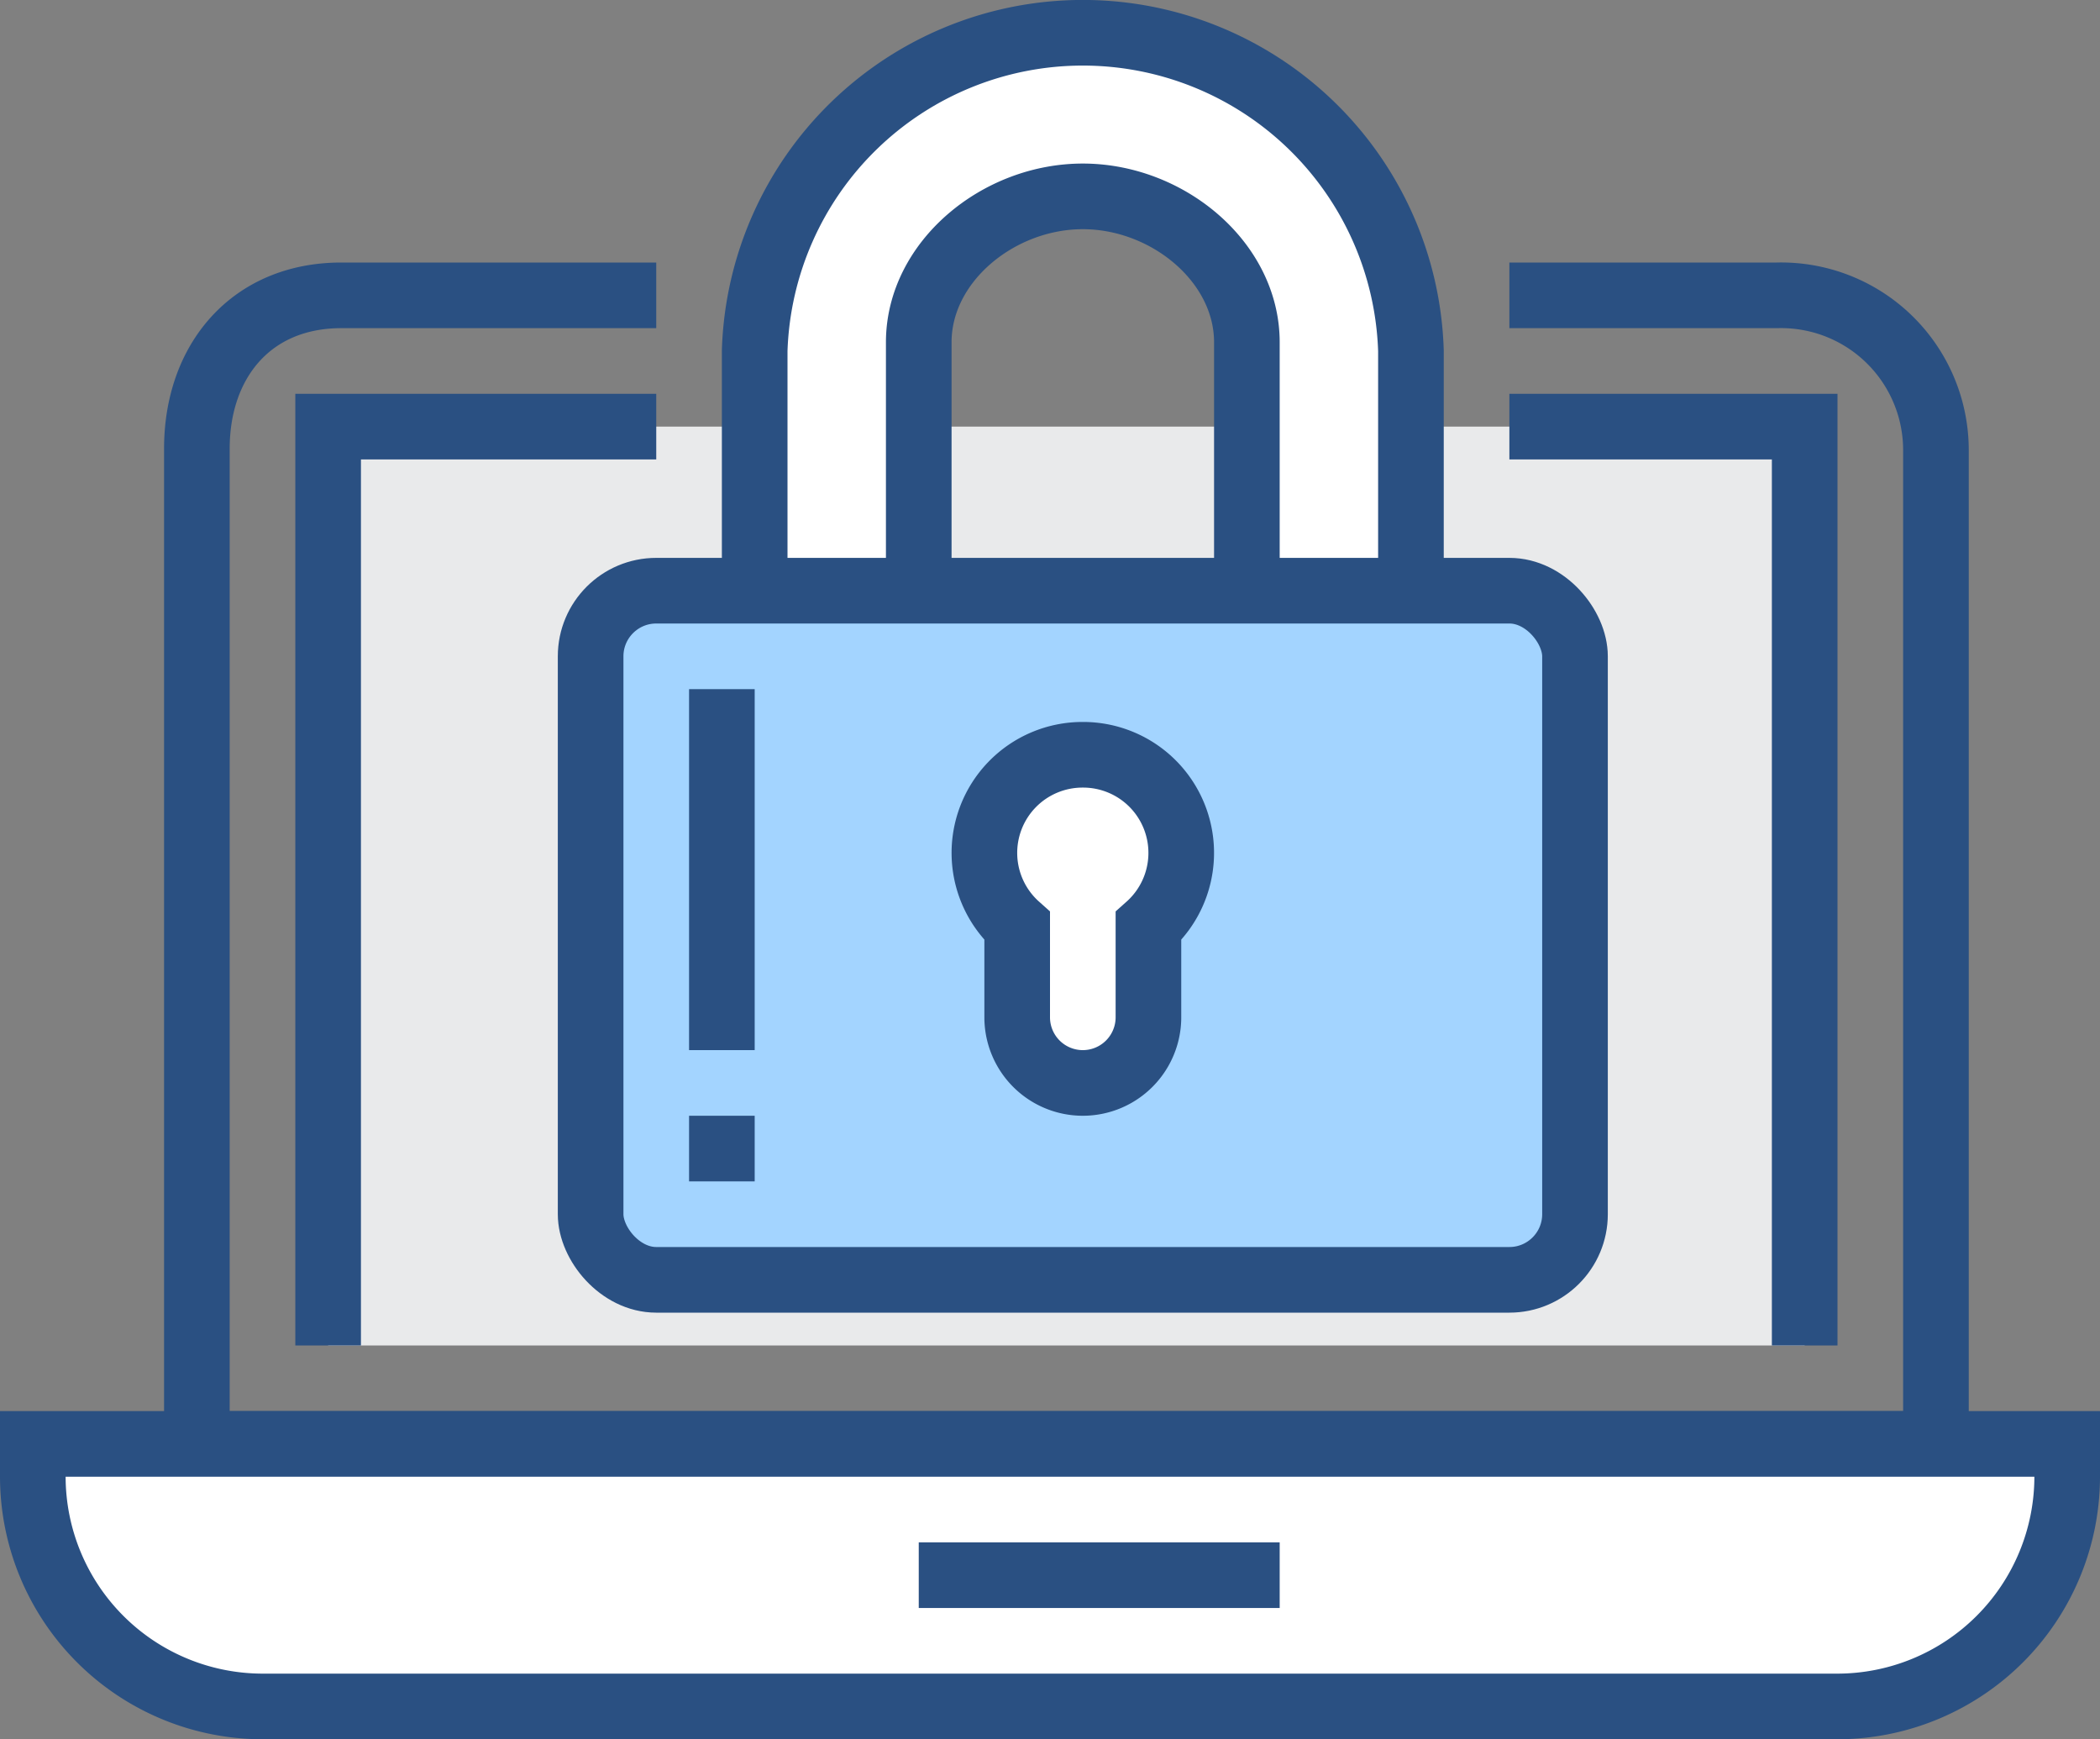
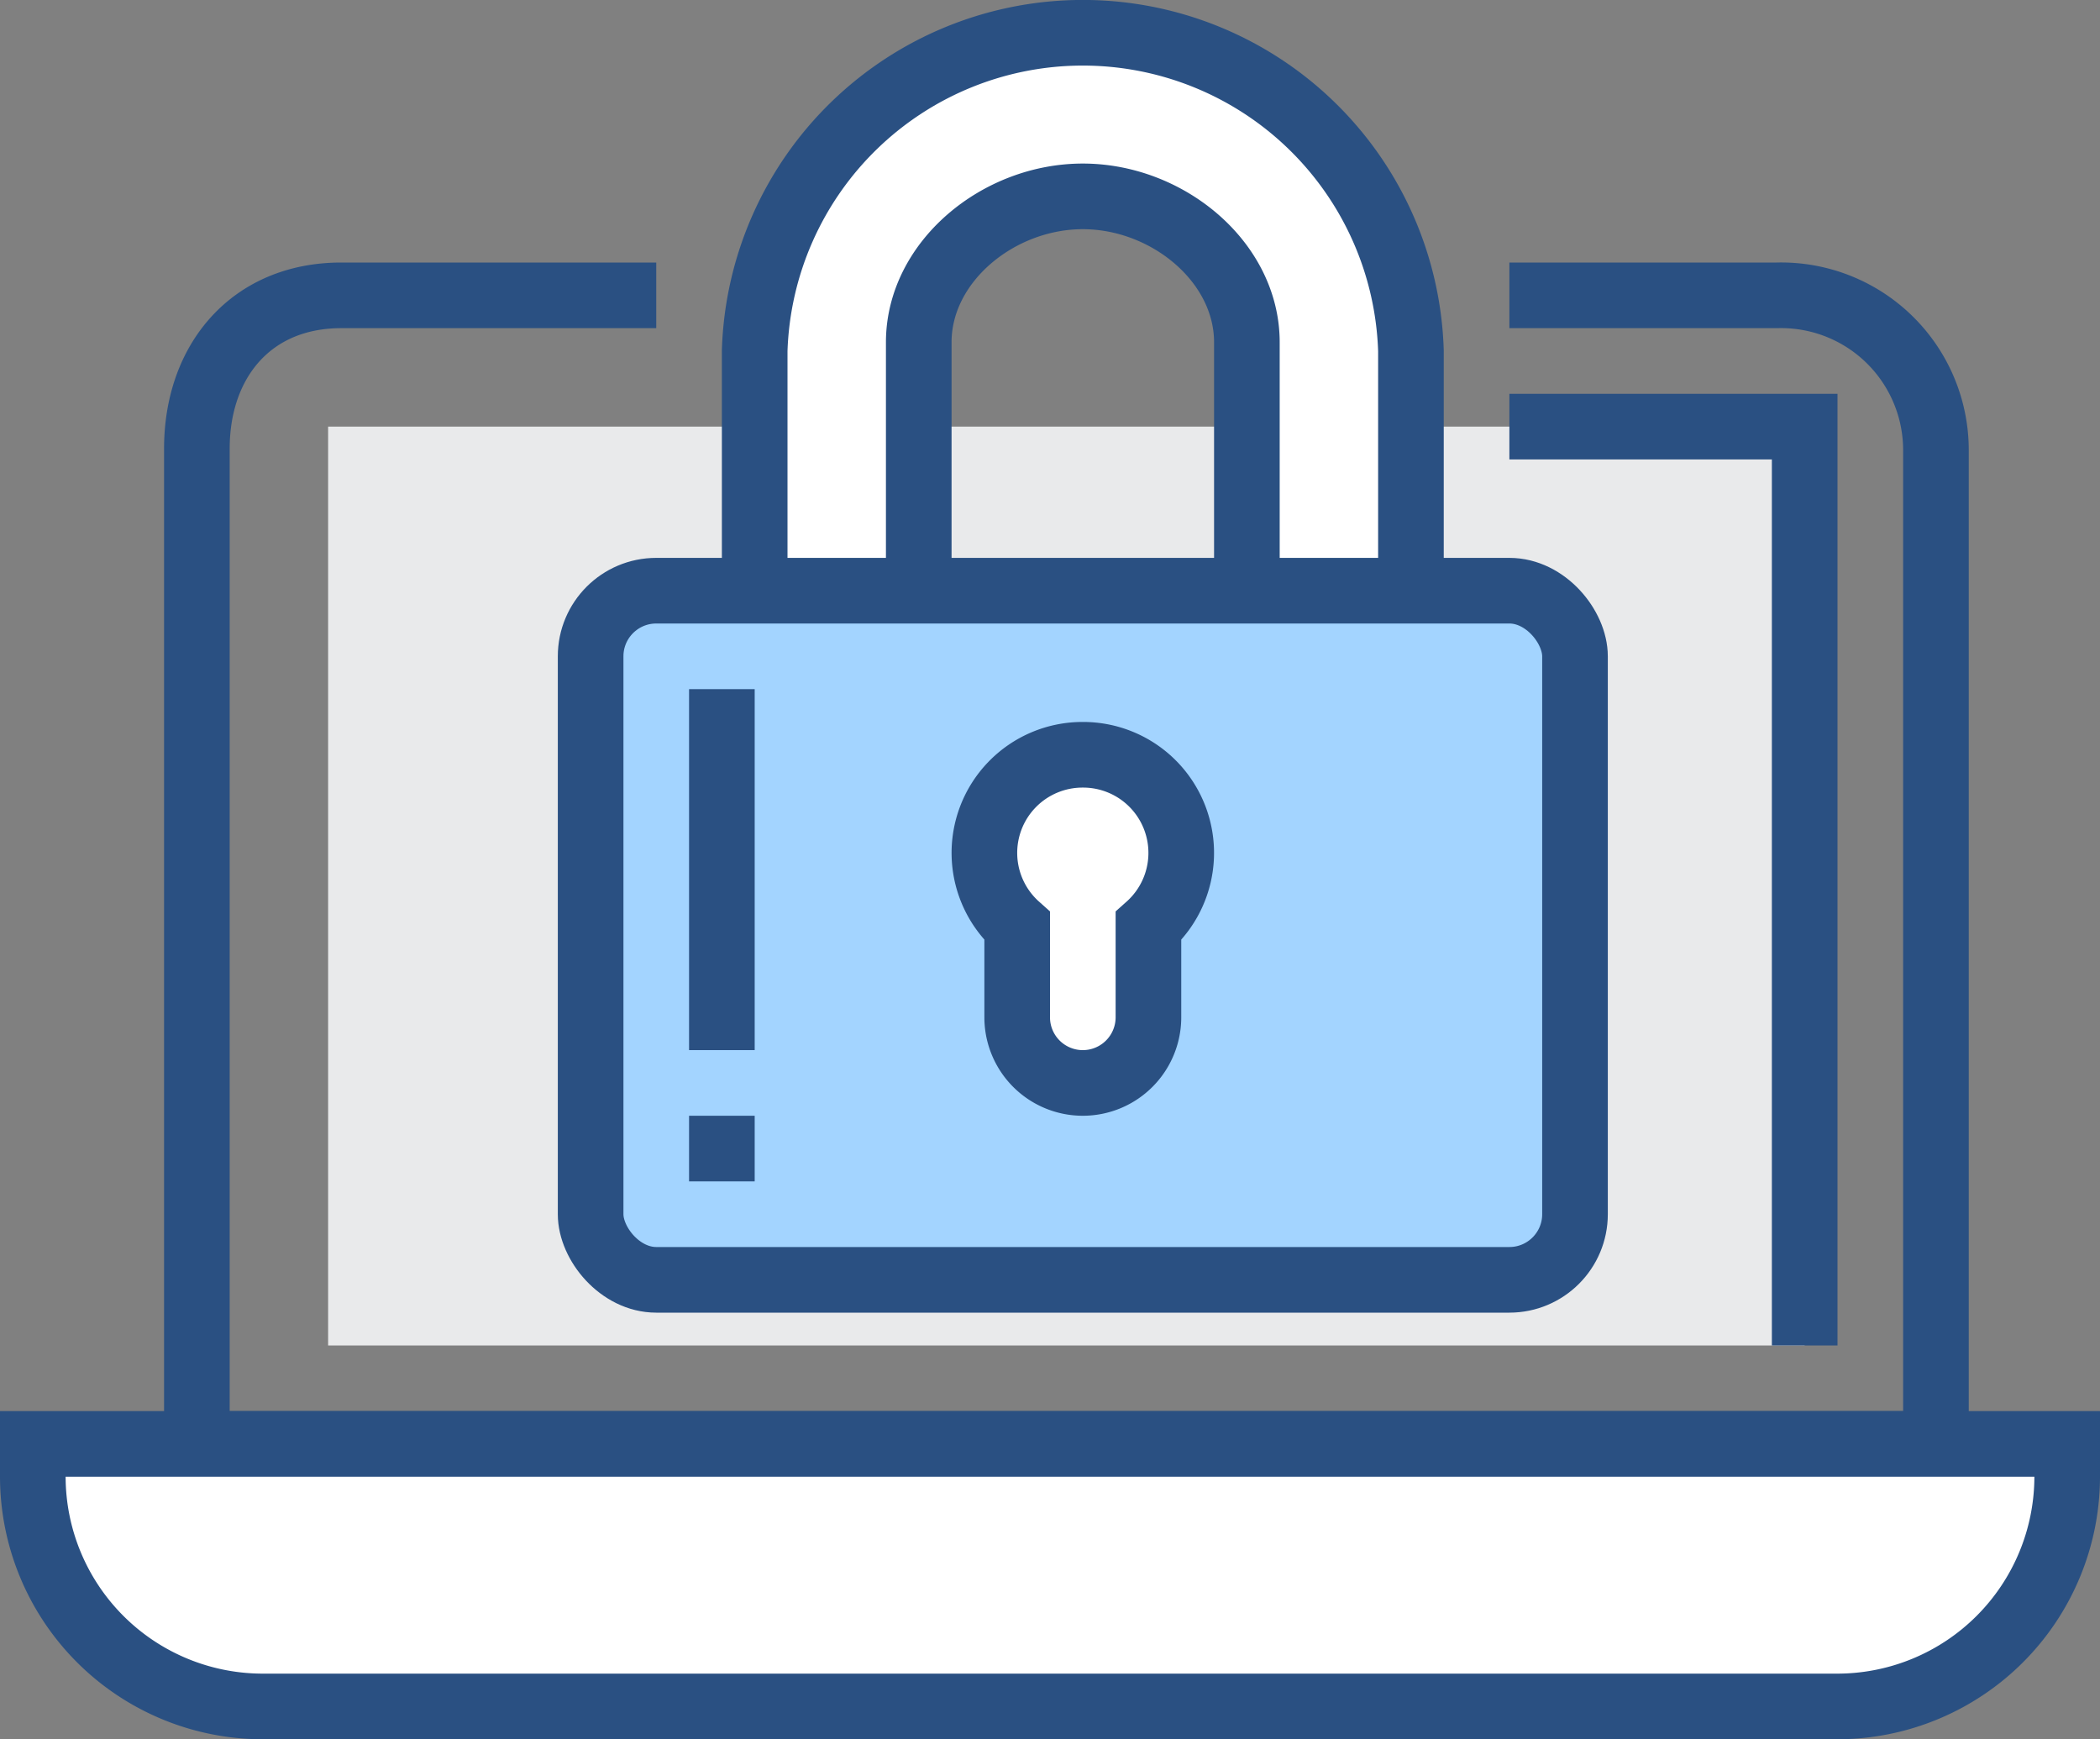
<svg xmlns="http://www.w3.org/2000/svg" width="64" height="53" viewBox="0 0 64 53">
  <rect x="0" y="0" width="64" height="53" fill="#808080" stroke="none" />
  <g id="洹몃９_12018" data-name="洹몃９ 12018" transform="translate(-288 -102)">
    <path id="�뙣�뒪_73053" data-name="�뙣�뒪 73053" d="M334,111h8.152A4.719,4.719,0,0,1,347,115.671V146H294V115.671C294,113,295.658,111,298.4,111H308" fill="none" stroke="#2a5082" stroke-width="2" />
    <path id="�궗媛곹삎_3463" data-name="�궗媛곹삎 3463" d="M0,0H62a0,0,0,0,1,0,0V.991A7.009,7.009,0,0,1,54.991,8H7.009A7.009,7.009,0,0,1,0,.991V0A0,0,0,0,1,0,0Z" transform="translate(289 146)" fill="#fff" stroke="#2a5082" stroke-width="2" />
-     <line id="�꽑_129" data-name="�꽑 129" x2="11" transform="translate(316 150)" fill="none" stroke="#2a5082" stroke-width="2" />
    <rect id="�궗媛곹삎_3464" data-name="�궗媛곹삎 3464" width="45" height="28" transform="translate(298 115)" fill="#e9eaeb" />
    <path id="�뙣�뒪_73054" data-name="�뙣�뒪 73054" d="M334,115h9v28" fill="none" stroke="#2a5082" stroke-width="2" />
-     <path id="�뙣�뒪_73055" data-name="�뙣�뒪 73055" d="M298,143V115h10" fill="none" stroke="#2a5082" stroke-width="2" />
    <path id="�뙣�뒪_73056" data-name="�뙣�뒪 73056" d="M316,123V112.43c0-2.451,2.42-4.446,5-4.446s5,1.995,5,4.446V123h5V112.687a10.005,10.005,0,0,0-20,0V123Z" fill="#fff" stroke="#2a5082" stroke-width="2" />
    <rect id="�궗媛곹삎_3465" data-name="�궗媛곹삎 3465" width="30" height="21" rx="2" transform="translate(306 120)" fill="#a3d4ff" stroke="#2a5082" stroke-width="2" />
    <line id="�꽑_130" data-name="�꽑 130" y2="2" transform="translate(310 136)" fill="none" stroke="#2a5082" stroke-width="2" />
    <line id="�꽑_131" data-name="�꽑 131" y2="11" transform="translate(310 123)" fill="none" stroke="#2a5082" stroke-width="2" />
    <path id="�뙣�뒪_73057" data-name="�뙣�뒪 73057" d="M321,125a2.99,2.99,0,0,0-2,5.221V133a2,2,0,0,0,4,0v-2.779A2.99,2.99,0,0,0,321,125Z" fill="#fff" stroke="#2a5082" stroke-width="2" />
  </g>
</svg>